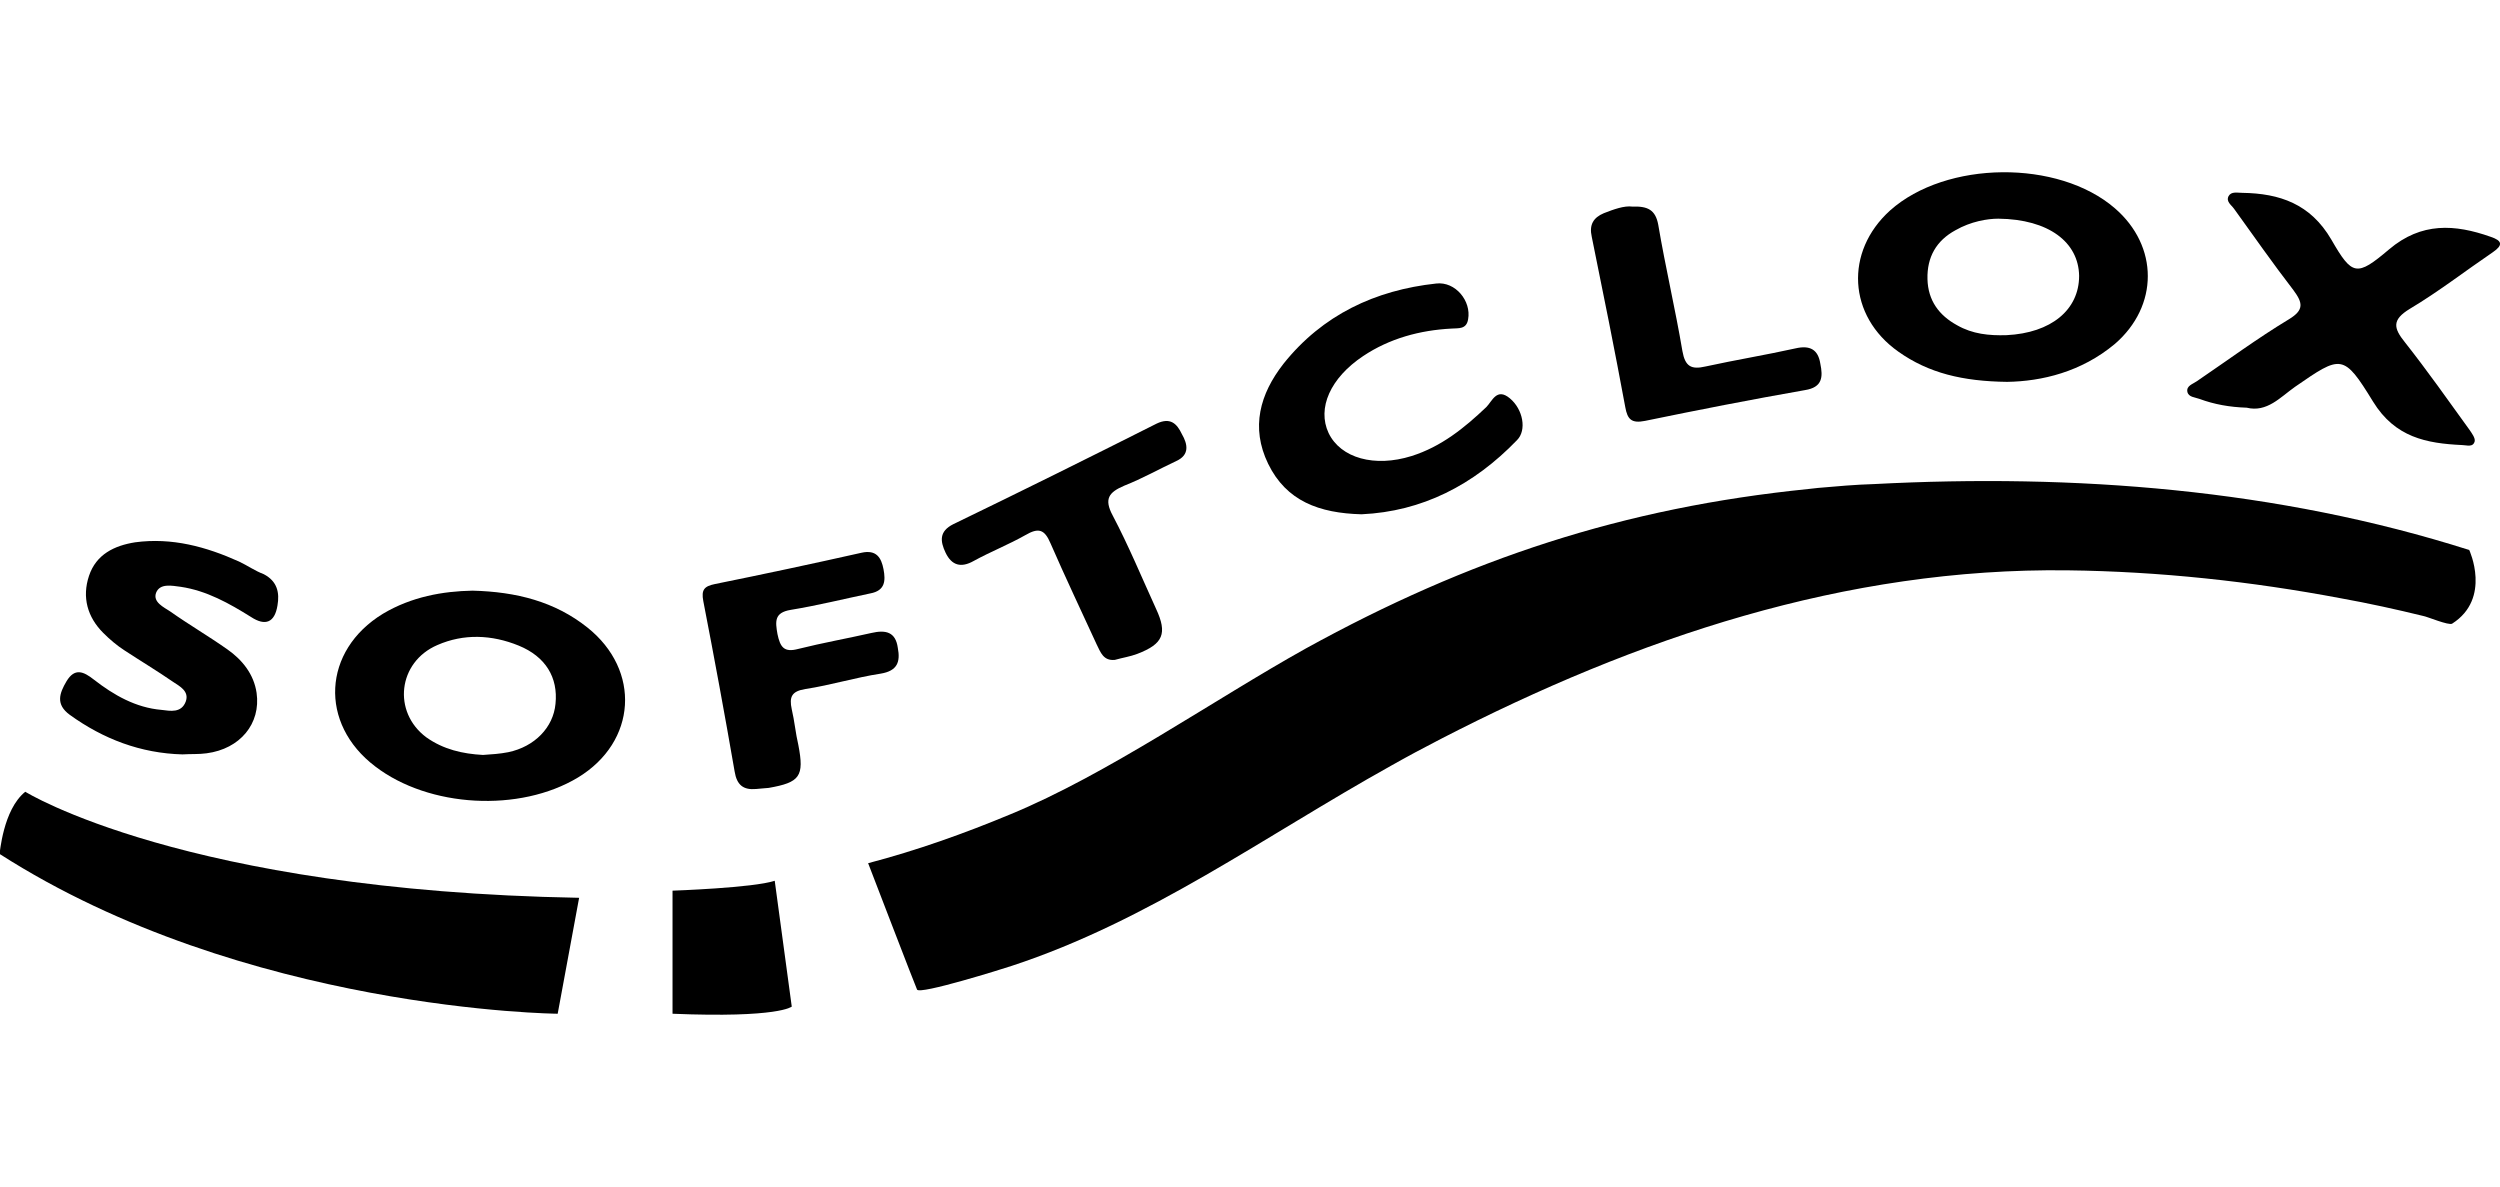
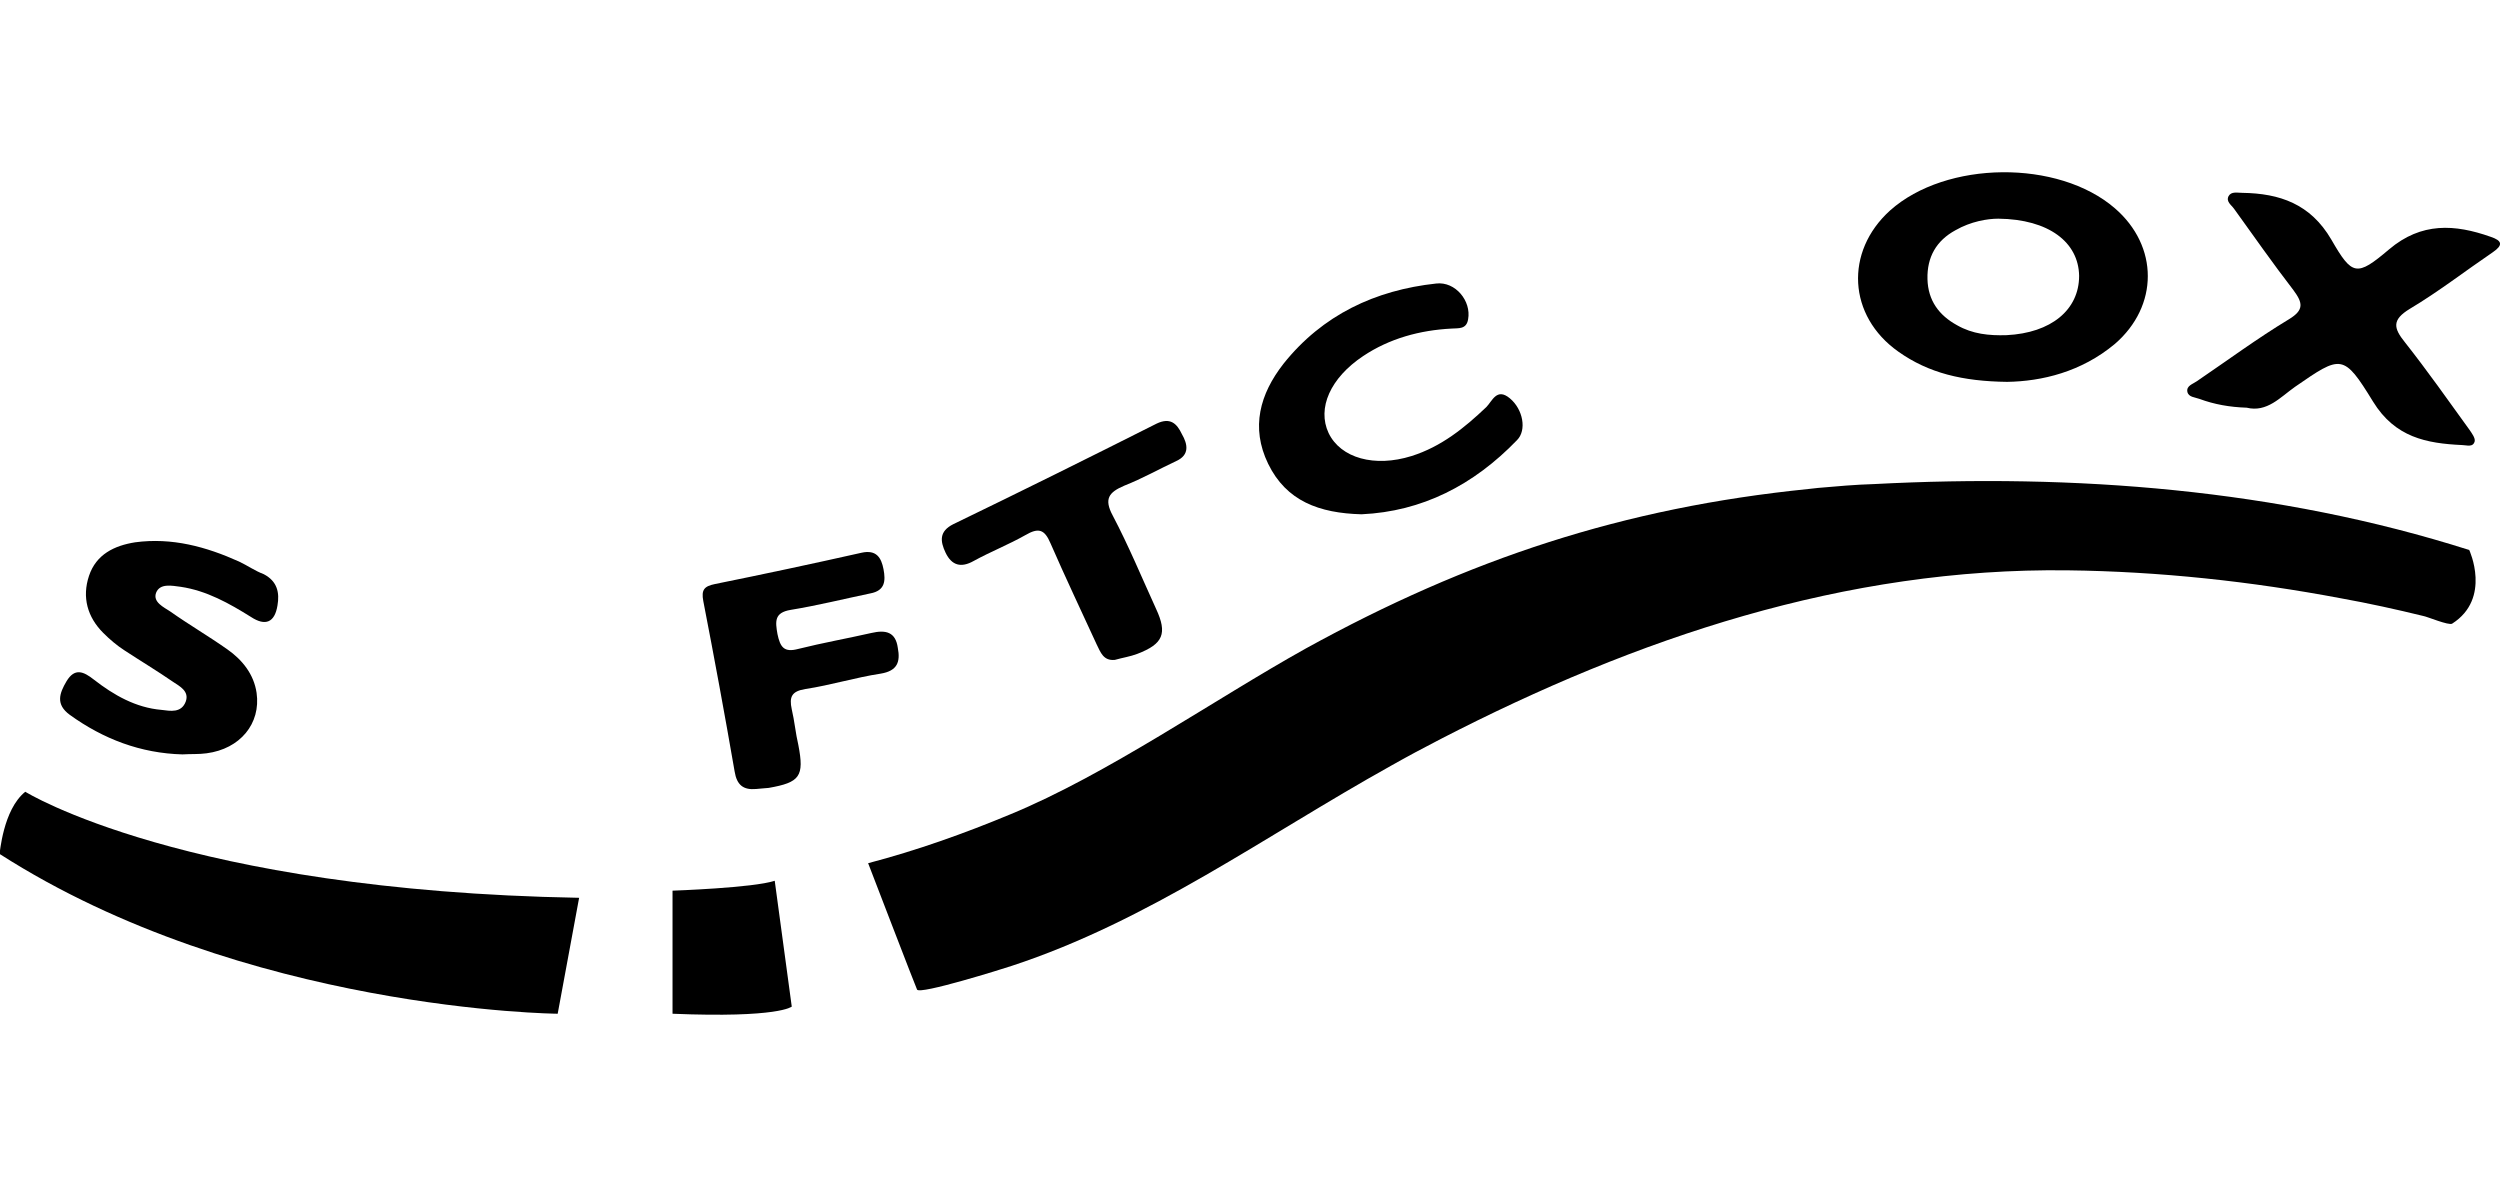
<svg xmlns="http://www.w3.org/2000/svg" version="1.0" id="Ebene_1" x="0px" y="0px" viewBox="0 0 455 216" enable-background="new 0 0 455 216" xml:space="preserve">
  <g>
    <path d="M453.7,45.9c-5,3.4-9.9,7.2-15.1,10.3c-3.3,2-3,3.5-0.9,6.1c4.1,5.2,7.9,10.6,11.8,16c0.4,0.6,1,1.4,0.9,2   c-0.3,1.2-1.5,0.7-2.3,0.7c-6.5-0.3-12.2-1.4-16.2-7.9c-5.4-8.8-5.8-8.5-14.2-2.7c-2.7,1.9-5.1,4.7-8.8,3.8   c-3.1-0.1-5.9-0.6-8.6-1.6c-0.8-0.3-2-0.3-2.2-1.3c-0.2-1.1,1-1.4,1.7-1.9c5.6-3.8,11-7.8,16.8-11.3c2.8-1.7,2.5-3,0.8-5.3   c-3.7-4.8-7.2-9.8-10.8-14.8c-0.5-0.7-1.5-1.3-1-2.3c0.5-0.9,1.6-0.6,2.5-0.6c6.8,0.1,12.4,2,16.2,8.5c3.8,6.6,4.6,6.8,10.5,1.8   c5.9-5,12-4.6,18.5-2.3C455.4,43.8,455.6,44.6,453.7,45.9z" />
    <path d="M384.9,37.9c-10.3-8.9-30.7-8.7-40.9,0.4c-8.3,7.5-7.7,19.2,1.5,25.7c5.5,3.9,11.7,5.4,19.8,5.5c6.3-0.1,13.5-1.8,19.6-6.9   C392.9,55.7,392.9,44.8,384.9,37.9z M365.2,61c-3.2,0.1-6.2-0.2-9-1.8c-3.3-1.8-5.3-4.5-5.4-8.4c-0.1-4,1.6-7,5.1-8.9   c2.8-1.6,5.8-2.1,7.8-2.1c9.2,0.1,14.6,4.3,14.7,10.4C378.4,56.4,373.3,60.6,365.2,61z" />
-     <path d="M328.5,71c-9.7,1.7-19.4,3.6-29.1,5.6c-2.5,0.5-3.2-0.3-3.6-2.5c-1.9-10.3-4-20.7-6.1-31c-0.5-2.2,0.3-3.5,2.2-4.3   c1.8-0.7,3.7-1.4,5.2-1.2c2.8-0.1,4.2,0.6,4.7,3.3c1.3,7.7,3.1,15.3,4.4,23c0.5,2.8,1.6,3.4,4.2,2.8c5.5-1.2,11-2.1,16.4-3.3   c2.6-0.6,4.1,0.2,4.5,2.8C331.8,68.6,331.7,70.5,328.5,71z" />
    <path d="M276.1,80.1c-7.9,8.2-17.3,13-28.3,13.5c-7.7-0.2-13.7-2.4-17-9.2c-3.2-6.6-1.5-12.7,2.8-18.2c7.1-8.9,16.7-13.4,27.8-14.6   c3.5-0.4,6.4,3.2,5.8,6.5c-0.3,1.9-1.8,1.6-3,1.7c-5.8,0.3-11.3,1.8-16.1,5c-6,4-8.4,9.5-6.3,14c2.2,4.6,8.4,6.3,15.1,4.2   c5.4-1.7,9.6-5.1,13.6-8.9c1.1-1.1,1.9-3.6,4.3-1.6C277.2,74.5,277.9,78.3,276.1,80.1z" />
    <path d="M214.1,83.9c-3.2,1.5-6.2,3.2-9.5,4.5c-2.8,1.2-3.7,2.4-2.1,5.4c2.9,5.5,5.3,11.3,7.9,17c2.1,4.5,1.3,6.4-3.4,8.2   c-1.3,0.5-2.7,0.7-4.1,1.1c-2.1,0.2-2.6-1.4-3.3-2.8c-2.8-6.1-5.7-12.2-8.4-18.4c-1.1-2.6-2.2-2.9-4.6-1.5c-3,1.7-6.3,3-9.4,4.7   c-2.3,1.3-4,0.8-5.1-1.5c-1-2.1-1.2-3.9,1.4-5.2c12.4-6,24.7-12.1,37-18.3c2.5-1.2,3.7,0,4.6,1.9C216.2,80.9,216.5,82.8,214.1,83.9   z" />
    <path d="M160.3,122.6c-4.6,0.7-9.1,2.1-13.7,2.8c-2.5,0.4-3,1.4-2.5,3.7c0.5,2.1,0.7,4.4,1.2,6.5c1.1,5.7,0.3,6.8-5.4,7.8   c-0.8,0.1-1.6,0.1-2.3,0.2c-2.3,0.2-3.5-0.7-3.9-3.2c-1.8-10.4-3.7-20.7-5.7-31c-0.4-2.1,0.2-2.7,2.1-3.1   c8.9-1.8,17.8-3.7,26.7-5.7c2.7-0.6,3.6,0.9,4,3c0.4,2.1,0.3,3.9-2.4,4.4c-4.8,1-9.6,2.2-14.5,3c-3,0.5-2.8,2.1-2.4,4.4   c0.5,2.4,1.2,3.4,3.8,2.7c4.4-1.1,8.9-1.9,13.3-2.9c2.6-0.6,4.4-0.2,4.8,2.7C163.9,120.5,163.3,122.1,160.3,122.6z" />
-     <path d="M106.9,114.2c-5.9-4.7-12.9-6.5-20.9-6.7c-5.4,0.1-11.1,1.1-16.3,4.2c-11,6.7-11.7,20-1.4,27.8c9.8,7.5,26.3,8.4,36.9,2   C115.9,135,116.7,122,106.9,114.2z M101.1,128.1c-0.4,4.3-3.8,7.8-8.6,8.8c-1.5,0.3-3.1,0.4-4.6,0.5c-3.7-0.2-7.2-1-10.3-3.2   c-6.2-4.6-5.2-13.7,2-16.8c4.8-2.1,9.9-1.9,14.8,0.1C99.3,119.5,101.6,123.3,101.1,128.1z" />
    <path d="M50.5,110.2c-0.5,3.1-2.2,3.8-4.8,2.1c-4-2.5-8.1-4.8-12.8-5.5c-1.6-0.2-3.8-0.7-4.5,1.1c-0.6,1.7,1.4,2.6,2.6,3.4   c3.4,2.4,7,4.5,10.4,6.9c2.7,1.9,4.8,4.5,5.3,7.9c0.8,5.6-3,10.2-9.1,11c-1.4,0.2-2.8,0.1-4.4,0.2c-7.6-0.2-14.4-2.8-20.5-7.2   c-2.6-1.9-1.9-3.9-0.6-6.1c1.5-2.5,3.1-1.8,5-0.3c3.6,2.8,7.6,5.1,12.3,5.5c1.6,0.2,3.6,0.6,4.4-1.5c0.7-1.9-1.1-2.8-2.3-3.6   c-2.9-2-5.9-3.8-8.8-5.7c-1.4-0.9-2.7-2-3.9-3.2c-2.9-2.9-3.9-6.5-2.6-10.4c1.3-3.9,4.6-5.5,8.4-6.1c6.7-0.9,12.9,0.8,18.9,3.5   c1.5,0.7,2.9,1.7,4.5,2.3C50.5,105.8,50.9,107.9,50.5,110.2z" />
    <path d="M4.6,144.1c0,0,28.9,18,100.8,19.3l-3.9,21.1c0,0-57-0.5-101.6-29.1C0,155.4,0.5,147.4,4.6,144.1z" />
    <path d="M122.4,162.1c0,0,14.7-0.5,18.6-1.8l3.1,22.9c0,0-2.3,2.1-21.7,1.3V162.1z" />
    <path d="M158,157.1c8.8-2.3,17.5-5.4,25.9-8.9c17.7-7.3,37.1-20.9,53.8-30.2c29.6-16.3,57.8-25.6,91.4-29c0.6-0.1,1.2-0.1,1.8-0.2   c3.4-0.3,6.8-0.6,10.2-0.7c36.4-1.9,73.4,0.9,108.3,12c0,0,4.1,8.8-3.1,13.4c-0.6,0.4-4.6-1.3-5.3-1.4c-4.9-1.2-9.9-2.3-14.9-3.2   c-16.4-3.1-33.1-4.9-49.8-5.1c-40.5-0.5-78.4,12.3-114.1,30.7c-3.1,1.6-6.1,3.2-9.1,4.9c-22.8,12.7-44,28.2-69,36.4   c-1.5,0.5-16.8,5.3-17.2,4.3C166.8,180,158,157.1,158,157.1z" />
  </g>
</svg>